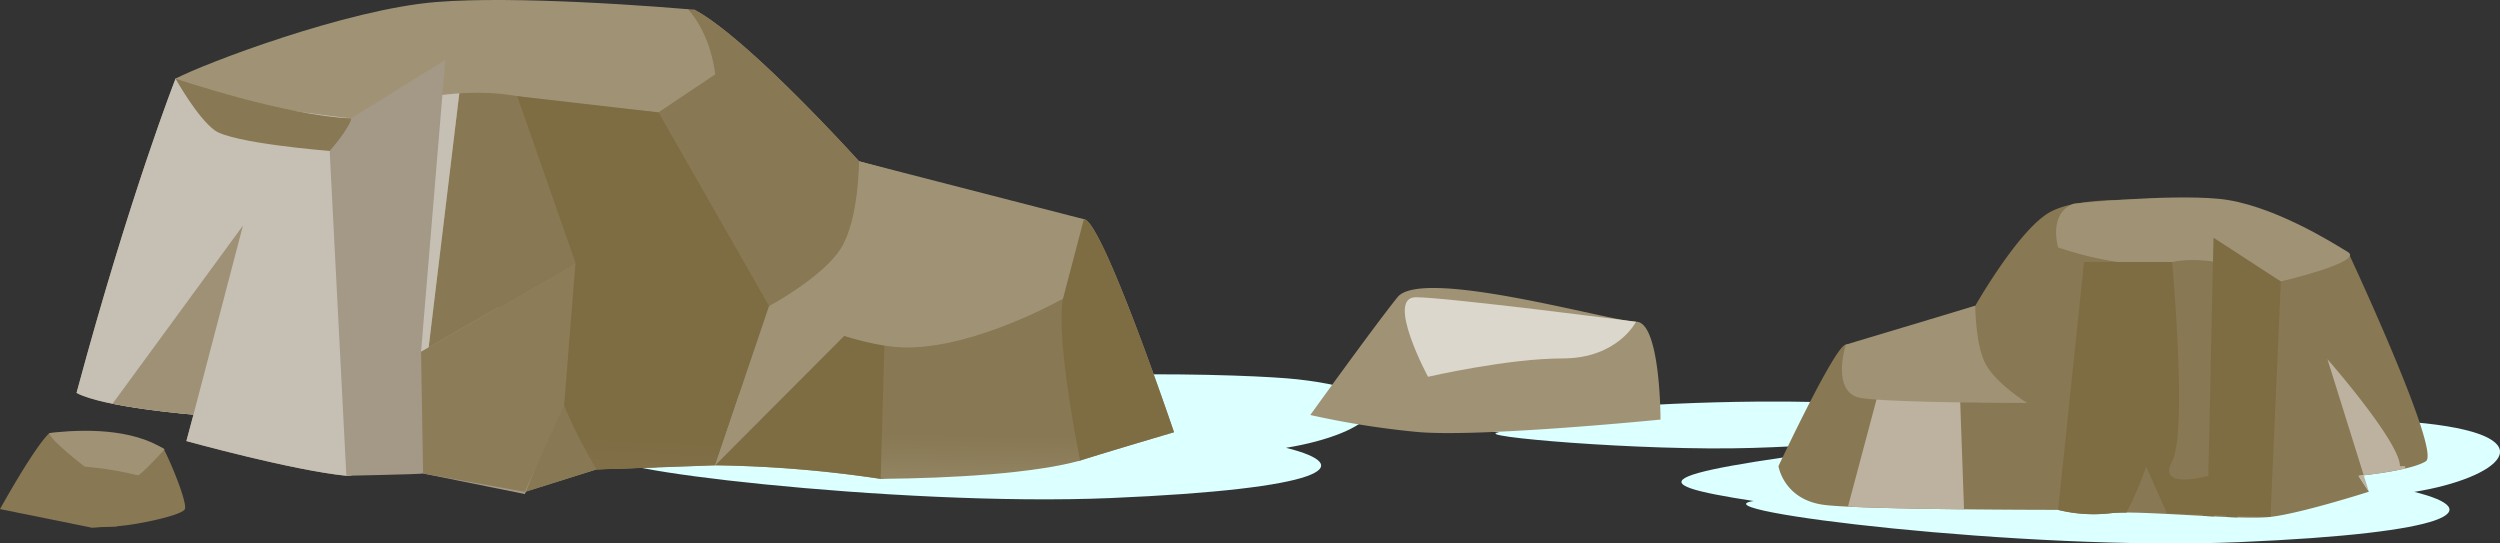
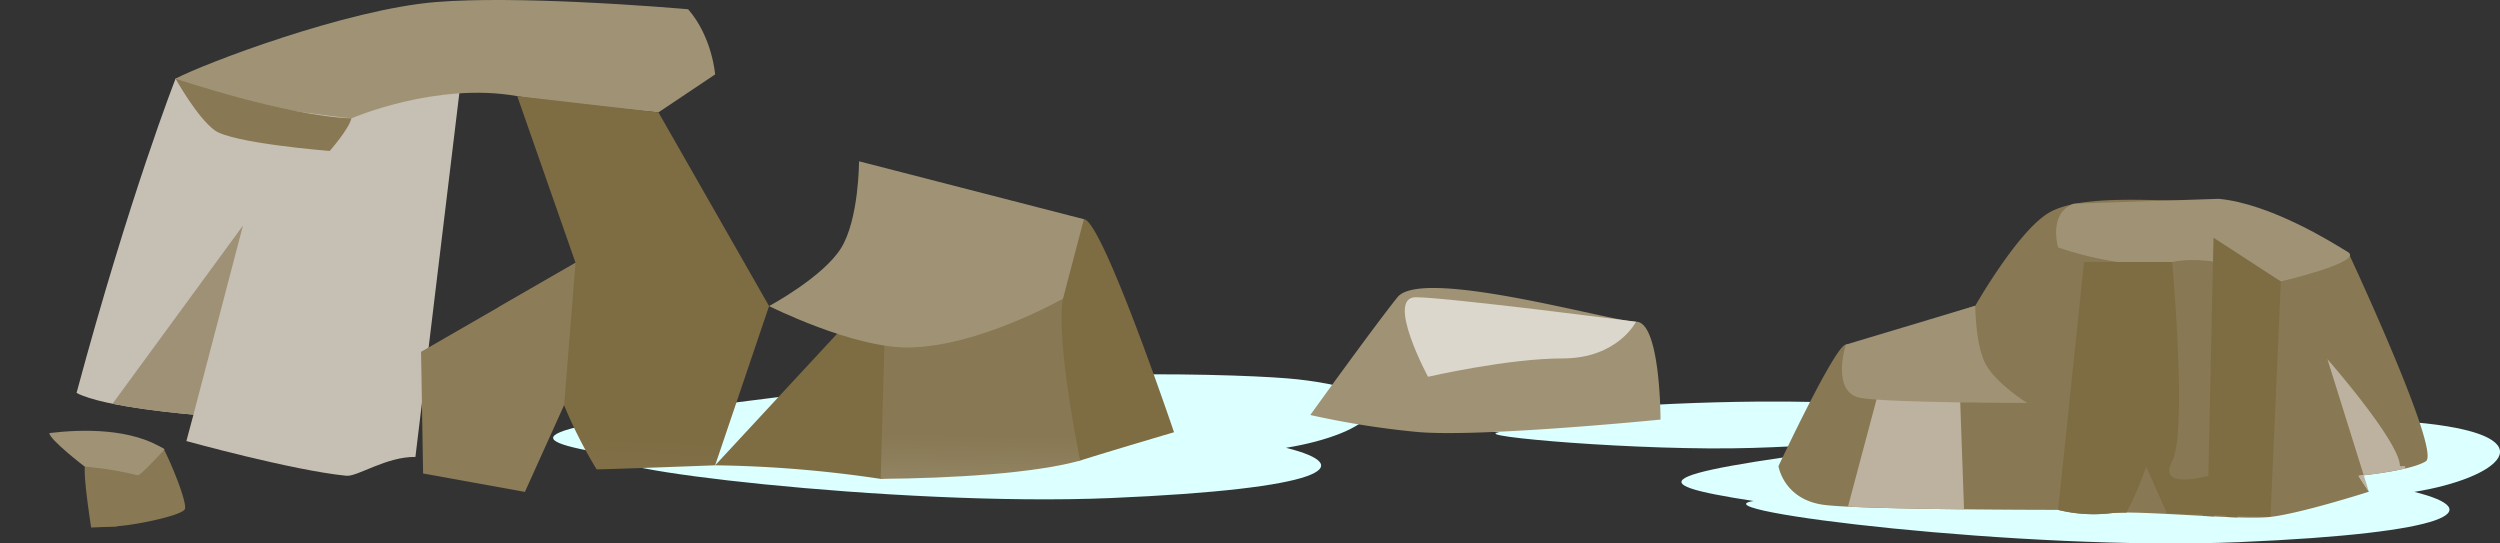
<svg xmlns="http://www.w3.org/2000/svg" xmlns:xlink="http://www.w3.org/1999/xlink" width="589.396" height="128.122" viewBox="0 0 589.396 128.122">
  <rect x="0" y="0" width="589.396" height="128.122" fill="#333333" stroke="none" />
  <defs>
    <linearGradient id="a" x1="-17.313" y1="0.5" x2="-16.313" y2="0.5" gradientUnits="objectBoundingBox">
      <stop offset="0" stop-color="#c6bfb4" />
      <stop offset="1" stop-color="#887853" />
    </linearGradient>
    <linearGradient id="b" x1="-38.905" y1="0.5" x2="-37.905" y2="0.5" gradientUnits="objectBoundingBox">
      <stop offset="0.155" stop-color="#d3cec6" />
      <stop offset="1" stop-color="#a09375" />
    </linearGradient>
    <linearGradient id="c" x1="-51.059" y1="0.5" x2="-50.059" y2="0.5" gradientUnits="objectBoundingBox">
      <stop offset="0" stop-color="#a49887" />
      <stop offset="1" stop-color="#7e6c43" />
    </linearGradient>
    <linearGradient id="d" x1="-58.881" y1="0.5" x2="-57.881" y2="0.5" xlink:href="#b" />
    <linearGradient id="e" x1="-28.561" y1="0.5" x2="-27.561" y2="0.5" xlink:href="#b" />
    <linearGradient id="f" x1="-7.547" y1="0.5" x2="-6.547" y2="0.5" gradientUnits="objectBoundingBox">
      <stop offset="0" stop-color="#c6bfb4" />
      <stop offset="1" stop-color="#a09375" />
    </linearGradient>
    <linearGradient id="g" x1="-143.479" y1="0.5" x2="-142.479" y2="0.5" xlink:href="#f" />
    <linearGradient id="h" x1="-18.959" y1="1.08" x2="-18.838" y2="-0.223" xlink:href="#c" />
    <linearGradient id="i" x1="-14.735" y1="0.742" x2="-14.461" y2="-0.006" xlink:href="#a" />
    <linearGradient id="j" x1="-18.607" y1="0.904" x2="-19.098" y2="0.111" xlink:href="#a" />
    <linearGradient id="k" x1="-14.684" y1="0.5" x2="-13.684" y2="0.5" xlink:href="#b" />
    <linearGradient id="l" x1="-36.002" y1="1.019" x2="-36.991" y2="0.243" xlink:href="#c" />
    <linearGradient id="m" x1="-30.19" y1="1.053" x2="-30.154" y2="-0.069" xlink:href="#c" />
    <linearGradient id="n" x1="-44.589" y1="1.252" x2="-44.564" y2="-0.058" xlink:href="#a" />
    <linearGradient id="o" x1="-27.778" y1="1.18" x2="-27.601" y2="-0.943" xlink:href="#b" />
    <linearGradient id="p" x1="-51.977" y1="0.5" x2="-50.978" y2="0.5" gradientUnits="objectBoundingBox">
      <stop offset="0" stop-color="#c6bfb4" />
      <stop offset="1" stop-color="#8c7c58" />
    </linearGradient>
    <linearGradient id="q" x1="-42.652" y1="-0.425" x2="-42.052" y2="2.189" xlink:href="#a" />
    <linearGradient id="r" x1="-90.213" y1="0.5" x2="-89.213" y2="0.5" xlink:href="#a" />
    <linearGradient id="s" x1="-67.49" y1="0.5" x2="-66.49" y2="0.5" xlink:href="#a" />
    <linearGradient id="t" x1="-62.897" y1="0.5" x2="-61.897" y2="0.5" xlink:href="#b" />
    <linearGradient id="u" x1="-135.66" y1="0.977" x2="-135.537" y2="-0.263" xlink:href="#a" />
    <linearGradient id="v" x1="-66.22" y1="1.366" x2="-65.652" y2="0.082" xlink:href="#f" />
  </defs>
  <g transform="translate(-2379.765 -802.845)">
    <path d="M3307.684,1008.066c17.306,4.307,9.318,9.691-41.268,11.845s-129.13-7.537-114.49-9.693c-27.953-4.308-24.98-6.531,35.437-14.031s112.181-5.466,122.982-4.272C3339.635,995.147,3327.653,1004.836,3307.684,1008.066Z" transform="translate(-358.721 -89.254)" fill="#dcffff" />
    <path d="M2800.951,988.267c17.3,4.307,9.318,9.691-41.268,11.845s-129.129-7.537-114.49-9.692c-27.955-4.307-24.98-6.529,35.437-14.029s112.178-5.466,122.98-4.274C2832.9,975.35,2820.92,985.038,2800.951,988.267Z" transform="translate(-118.003 -79.849)" fill="#dcffff" />
    <path d="M3126.273,989.675c9.017,1.616,4.855,3.634-21.506,4.44s-67.292-2.824-59.662-3.631c-14.567-1.616-13.018-2.449,18.467-5.261s58.457-2.047,64.085-1.6C3142.92,984.836,3136.678,988.467,3126.273,989.675Z" transform="translate(-311.849 -85.667)" fill="#dcffff" />
    <g transform="translate(2799.056 849.397)">
      <path d="M3178.473,955.355s1.222,8.02,10.989,9.166,54.943,1.144,54.943,1.144a34.75,34.75,0,0,0,12.212.808c6.1-.848,30.525,1.7,37.85.85s23.2-5.936,23.2-5.936l-2.441-3.742s12.21-1.144,15.873-3.436-18.315-49.269-18.315-49.269-24.1-12.088-35.091-12.088-28.4-1.663-35.726,2.922-17.092,21.77-17.092,21.77-28.083,9.167-30.525,9.167S3178.473,955.355,3178.473,955.355Z" transform="translate(-3178.473 -892.014)" fill="url(#a)" />
-       <path d="M3307.294,892.989c-6.106,2.292-3.665,10.313-3.665,10.313s15.873,5.729,26.864,3.438,25.641,4.582,25.641,4.582,19.535-4.582,15.871-6.875-18.314-11.458-30.523-12.605S3307.294,892.989,3307.294,892.989Z" transform="translate(-3237.698 -891.521)" fill="url(#b)" />
+       <path d="M3307.294,892.989c-6.106,2.292-3.665,10.313-3.665,10.313s15.873,5.729,26.864,3.438,25.641,4.582,25.641,4.582,19.535-4.582,15.871-6.875-18.314-11.458-30.523-12.605Z" transform="translate(-3237.698 -891.521)" fill="url(#b)" />
      <g transform="translate(16.381 9.488)">
        <path d="M3425.013,964.162l9.767,31.239-2.441-3.742a96.911,96.911,0,0,0,10.988-1.724v-.565h-1.221C3442.105,983.641,3425.013,964.162,3425.013,964.162Z" transform="translate(-3311.971 -935.516)" fill="#bcb29f" />
        <path d="M3346.243,975.141l7.884.275,2.443-55.508L3340.7,909.6l-1.222,56.143s-12.211,3.438-8.546-3.436,0-46.976,0-46.976h-20.758l-6.106,58.433a34.749,34.749,0,0,0,12.211.808,31.666,31.666,0,0,1,3.877-.166,79.356,79.356,0,0,0,4.669-10.856l4.886,11.023,8.6.3c-.069.1-.138.2-.207.306.879.047,1.753.087,2.614.132.075-.116.157-.234.229-.351l2.768.1c.039.126.086.259.126.386.874.034,1.716.066,2.532.087C3346.328,975.4,3346.285,975.27,3346.243,975.141Z" transform="translate(-3254.516 -909.595)" fill="url(#c)" />
        <path d="M3237.044,1005.777l-1.014-28.522-19.534,2.292-6.818,25.6C3216.574,1005.486,3227.315,1005.675,3237.044,1005.777Z" transform="translate(-3209.678 -941.736)" fill="#bcb29f" />
      </g>
      <path d="M3207.881,949.32s-3.663,11.457,3.663,12.6,39.07,1.147,39.07,1.147-7.325-4.583-9.767-9.165-2.441-13.751-2.441-13.751Z" transform="translate(-3192.008 -914.623)" fill="url(#d)" />
    </g>
    <g transform="translate(2688.678 870.737)">
      <path d="M3050.785,963.2s0-23.076-5.769-23.076-50.48-12.979-56.249-5.77-20.553,27.765-20.553,27.765a203.389,203.389,0,0,0,24.878,3.968C3007.515,967.525,3050.785,963.2,3050.785,963.2Z" transform="translate(-2968.214 -932.172)" fill="url(#e)" />
      <path d="M3065.178,942.1s-4.327,8.654-17.307,8.654-31.734,4.328-31.734,4.328-10.093-18.752-2.883-18.752S3065.178,942.1,3065.178,942.1Z" transform="translate(-2988.377 -934.145)" fill="#dcd7cd" />
    </g>
    <g transform="translate(2379.765 802.845)">
      <g transform="translate(18.046)">
-         <path d="M2550.886,914.146l-14.134.481-16.911,5.317s-12.8-7.114-24.777-8.192c-7.186-.648-14.605,4.66-17.312,4.388-12.722-1.262-37.718-8.185-37.718-8.185l1.669-6.228s-21.2-1.705-27.563-5.12c12.593-46.756,23.345-74.084,23.345-74.084s50.32-17.3,69.4-17.3,52.952,1.054,52.952,1.054C2572.562,813.1,2598.62,842,2598.62,842s48.771,13.654,53.01,13.654,21.249,50.222,21.249,50.222-15.837,4.667-22.13,6.677c-8.574.859-28.82.994-47.029,4.32a285.628,285.628,0,0,0-39.025-3.2l-13.809.472" transform="translate(-2414.14 -803.974)" fill="url(#f)" />
        <line x1="13.809" y2="0.472" transform="translate(136.746 109.7)" fill="url(#g)" />
        <path d="M2760.791,888.8c12.4,3.322,25.014,6.557,27.077,6.557,4.243,0,21.25,50.221,21.25,50.221s-15.836,4.667-22.13,6.678c-8.574.859-28.82.994-47.029,4.32a285.623,285.623,0,0,0-39.025-3.2" transform="translate(-2550.378 -843.675)" fill="url(#h)" />
-         <path d="M2579.181,805.222c19.088,0,52.952,1.054,52.952,1.054,12.722,6.826,38.78,35.723,38.78,35.723s12.85,3.6,25.933,7.1l-73.667,65.051-14.134.481-16.911,5.317s-12.8-7.114-24.776-8.192q-.519-.044-1.034-.052" transform="translate(-2486.434 -803.974)" fill="url(#i)" />
        <path d="M2494.031,911.7c-6.852-.1-13.7,4.7-16.278,4.44-12.722-1.262-37.718-8.185-37.718-8.185l1.669-6.228s-21.2-1.705-27.563-5.12c12.593-46.756,23.345-74.084,23.345-74.084s50.32-17.3,69.4-17.3" transform="translate(-2414.14 -803.974)" fill="url(#j)" />
        <path d="M2553.654,803.337c14.07.641,25.8,1.693,25.8,1.693,5.688,6.518,6.364,15.36,6.364,15.36l-13.362,8.949s-24.83-2.317-33.293-3.829c-19.084-3.414-39.1,5.24-39.1,5.24s-37.474-3.892-41.457-9.355c6.361-3.414,40.268-16.365,61.472-18.073,9.448-.76,22.263-.5,33.572.015" transform="translate(-2435.265 -802.845)" fill="url(#k)" />
        <g transform="translate(8.482 14.132)">
          <path d="M2461.049,904.155l-11.67,44.57s-10.613-.858-19.081-2.568Z" transform="translate(-2430.298 -865.103)" fill="#9e9176" />
-           <path d="M2578.1,921.5l-4.249,10.612-24-4.852c-.068.174-18.092.536-18.092.536l-3.931-76.58,4.225-7.174,23.031-14.283-5.716,68.813,18.259-10.523" transform="translate(-2476.629 -829.764)" fill="url(#l)" />
          <path d="M2603.641,895.776l18.158-10.469-13.738-39.287,33.293,3.829,26.078,45.666-12.717,37.54s-25.145.953-27.943.953a109.791,109.791,0,0,1-8.1-16.167l-4.559,11.384" transform="translate(-2512.643 -837.486)" fill="url(#m)" />
          <path d="M2775.272,974.458l1.264-45.86s43.512-6.622,41.722,3.364,4.044,38.175,4.044,38.175C2811.39,973.179,2792.172,974.308,2775.272,974.458Z" transform="translate(-2594.174 -875.691)" fill="url(#n)" />
        </g>
        <path d="M2799.375,888.931l-4.924,18.724s-19.862,11.334-36.418,11.52c-13.132.149-32.875-9.762-32.875-9.762s12.728-6.83,16.965-13.656,4.243-20.48,4.243-20.48Z" transform="translate(-2561.886 -837.253)" fill="url(#o)" />
      </g>
      <path d="M2602.592,954.4l2.685-33.54L2568.86,941.85l.483,28.686,24,4.34Z" transform="translate(-2469.592 -858.906)" fill="url(#p)" />
      <path d="M2494.947,855.219s-22.94-1.8-27.118-4.87-9.219-12.168-9.219-12.168,26.234,8.841,41.457,9.355C2499.472,850.095,2494.947,855.219,2494.947,855.219Z" transform="translate(-2417.219 -819.631)" fill="url(#q)" />
      <g transform="translate(0 101.561)">
        <path d="M2426.884,997.332a51.019,51.019,0,0,1,13.573,3.589c1.79,3.327,5.676,12.8,5.078,14.338s-12.838,4.094-17.313,4.094c-.247,0-.958.035-1.758.077" transform="translate(-2401.948 -996.795)" fill="url(#r)" />
-         <path d="M2404.28,1019.141c-1.378.076-3.023.179-3.023.179l-21.492-4.351s8.061-14.593,11.645-17.923a70.839,70.839,0,0,1,13.291,0" transform="translate(-2379.765 -996.506)" fill="url(#s)" />
        <path d="M2401.946,996.849c7.775-.945,19.364-1.183,27.161,3.84,0,0-5.374,5.886-6.269,6.145s-12.536-2.05-12.536-2.05S2401.946,998.387,2401.946,996.849Z" transform="translate(-2390.302 -996.308)" fill="url(#t)" />
        <path d="M2430.37,1014.5s-2.984,11.521-5.073,12.032l-5.971.257s-1.79-11.266-1.491-14.339A74.933,74.933,0,0,1,2430.37,1014.5Z" transform="translate(-2397.833 -1003.978)" fill="url(#u)" />
      </g>
-       <path d="M2731.45,947.247l-17.8-6.944-12.717,37.54Z" transform="translate(-2532.333 -868.143)" fill="url(#v)" />
    </g>
  </g>
</svg>